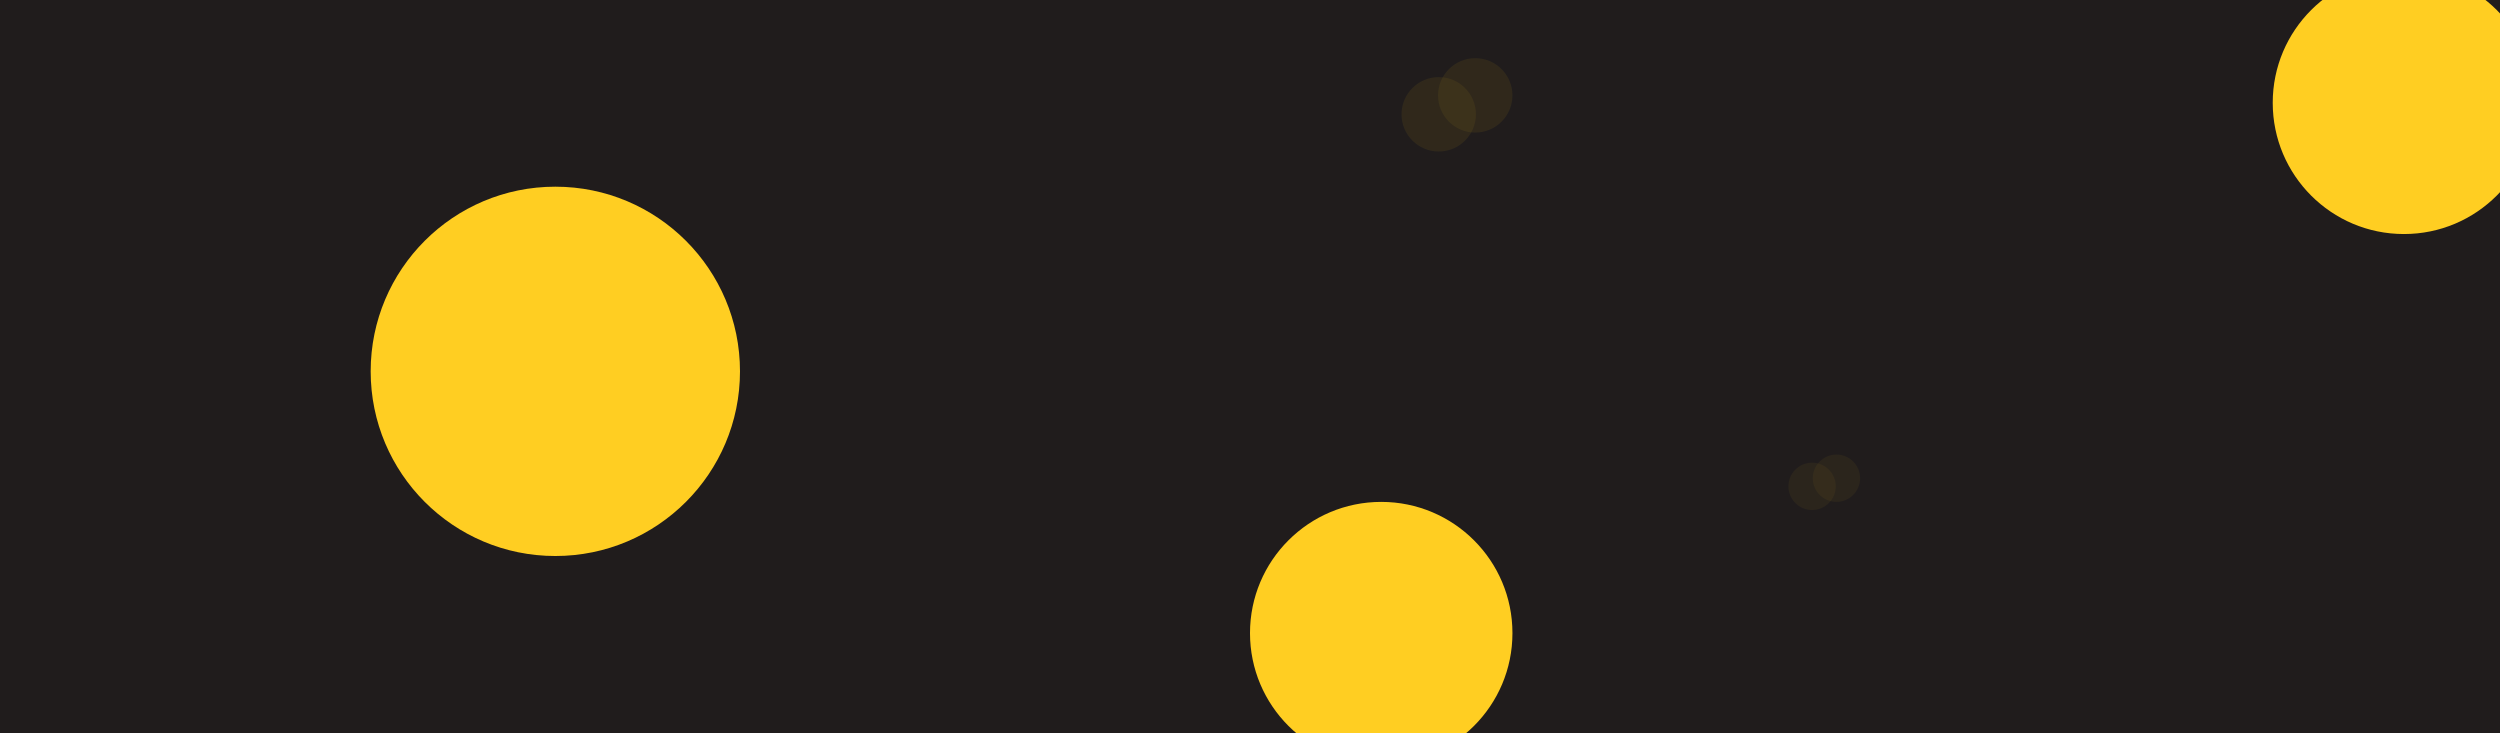
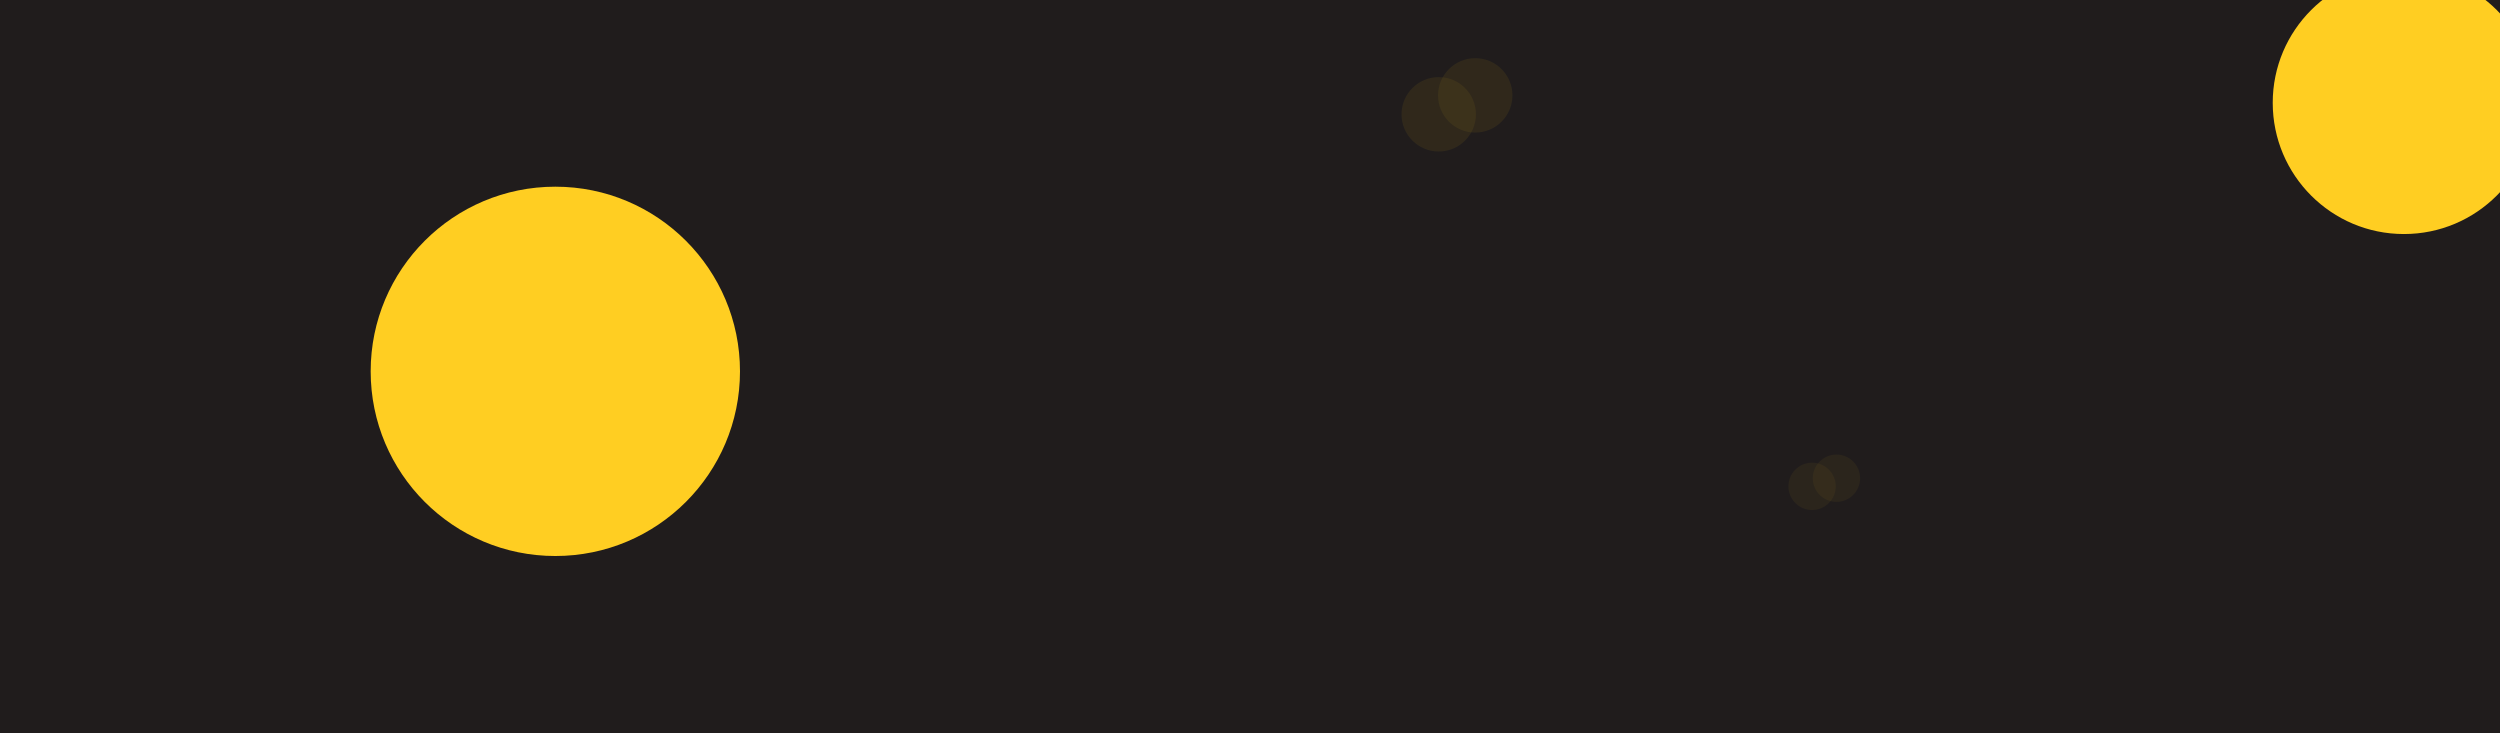
<svg xmlns="http://www.w3.org/2000/svg" width="1848" height="542" viewBox="0 0 1848 542" fill="none">
  <g clip-path="url(#clip0_1078_118)">
    <rect width="1848" height="542" fill="#201C1C" />
    <circle cx="1090.5" cy="70.5" r="27.5" fill="#6E5A1D" fill-opacity="0.2" />
    <circle cx="1063.5" cy="84.5" r="27.5" fill="#6E5A1D" fill-opacity="0.2" />
    <g filter="url(#filter0_f_1078_118)">
-       <circle cx="1021" cy="468" r="97" fill="#FFCE22" />
-     </g>
+       </g>
    <g filter="url(#filter1_f_1078_118)">
      <circle cx="410.5" cy="274.5" r="136.5" fill="#FFCE22" />
    </g>
    <g filter="url(#filter2_f_1078_118)">
      <circle cx="1777" cy="76" r="97" fill="#FFCE22" />
    </g>
    <circle cx="1339.5" cy="359.5" r="17.5" fill="#6E5A1D" fill-opacity="0.15" />
    <circle cx="1357.5" cy="353.5" r="17.5" fill="#6E5A1D" fill-opacity="0.15" />
  </g>
  <defs>
    <filter id="filter0_f_1078_118" x="660" y="107" width="722" height="722" filterUnits="userSpaceOnUse" color-interpolation-filters="sRGB">
      <feFlood flood-opacity="0" result="BackgroundImageFix" />
      <feBlend mode="normal" in="SourceGraphic" in2="BackgroundImageFix" result="shape" />
      <feGaussianBlur stdDeviation="132" result="effect1_foregroundBlur_1078_118" />
    </filter>
    <filter id="filter1_f_1078_118" x="10" y="-126" width="801" height="801" filterUnits="userSpaceOnUse" color-interpolation-filters="sRGB">
      <feFlood flood-opacity="0" result="BackgroundImageFix" />
      <feBlend mode="normal" in="SourceGraphic" in2="BackgroundImageFix" result="shape" />
      <feGaussianBlur stdDeviation="132" result="effect1_foregroundBlur_1078_118" />
    </filter>
    <filter id="filter2_f_1078_118" x="1416" y="-285" width="722" height="722" filterUnits="userSpaceOnUse" color-interpolation-filters="sRGB">
      <feFlood flood-opacity="0" result="BackgroundImageFix" />
      <feBlend mode="normal" in="SourceGraphic" in2="BackgroundImageFix" result="shape" />
      <feGaussianBlur stdDeviation="132" result="effect1_foregroundBlur_1078_118" />
    </filter>
    <clipPath id="clip0_1078_118">
      <rect width="1848" height="542" fill="white" />
    </clipPath>
  </defs>
</svg>